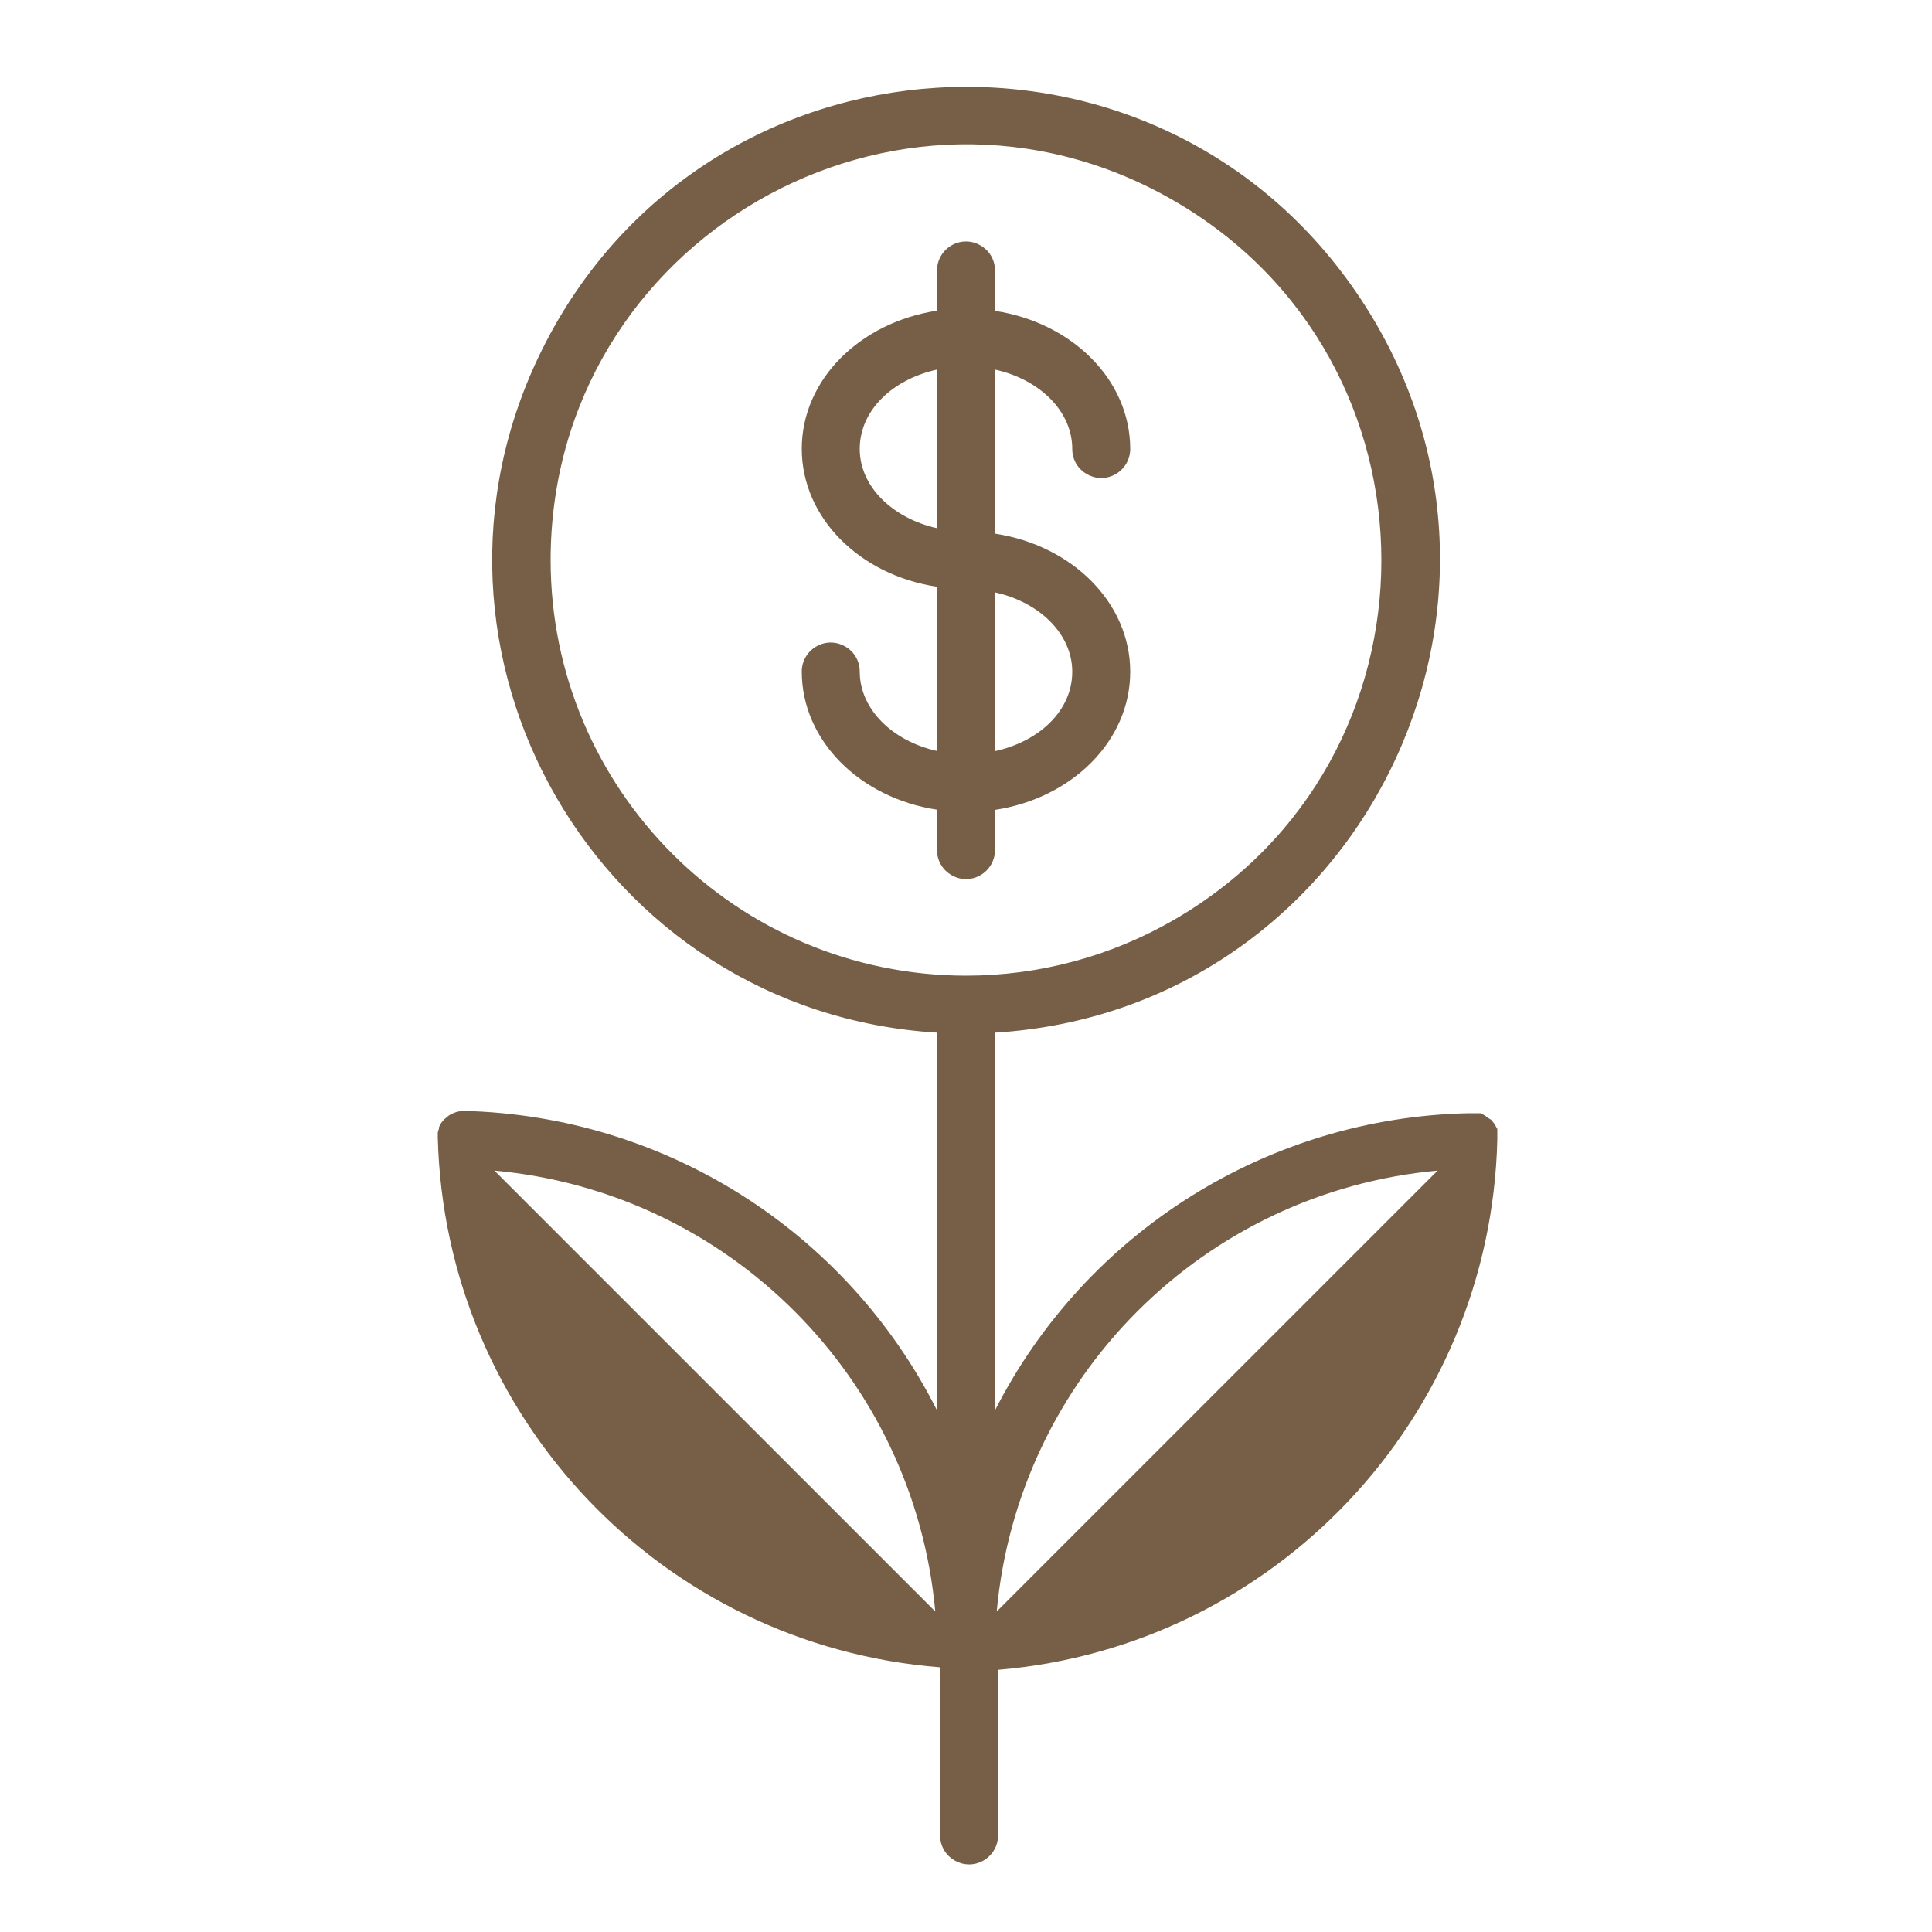
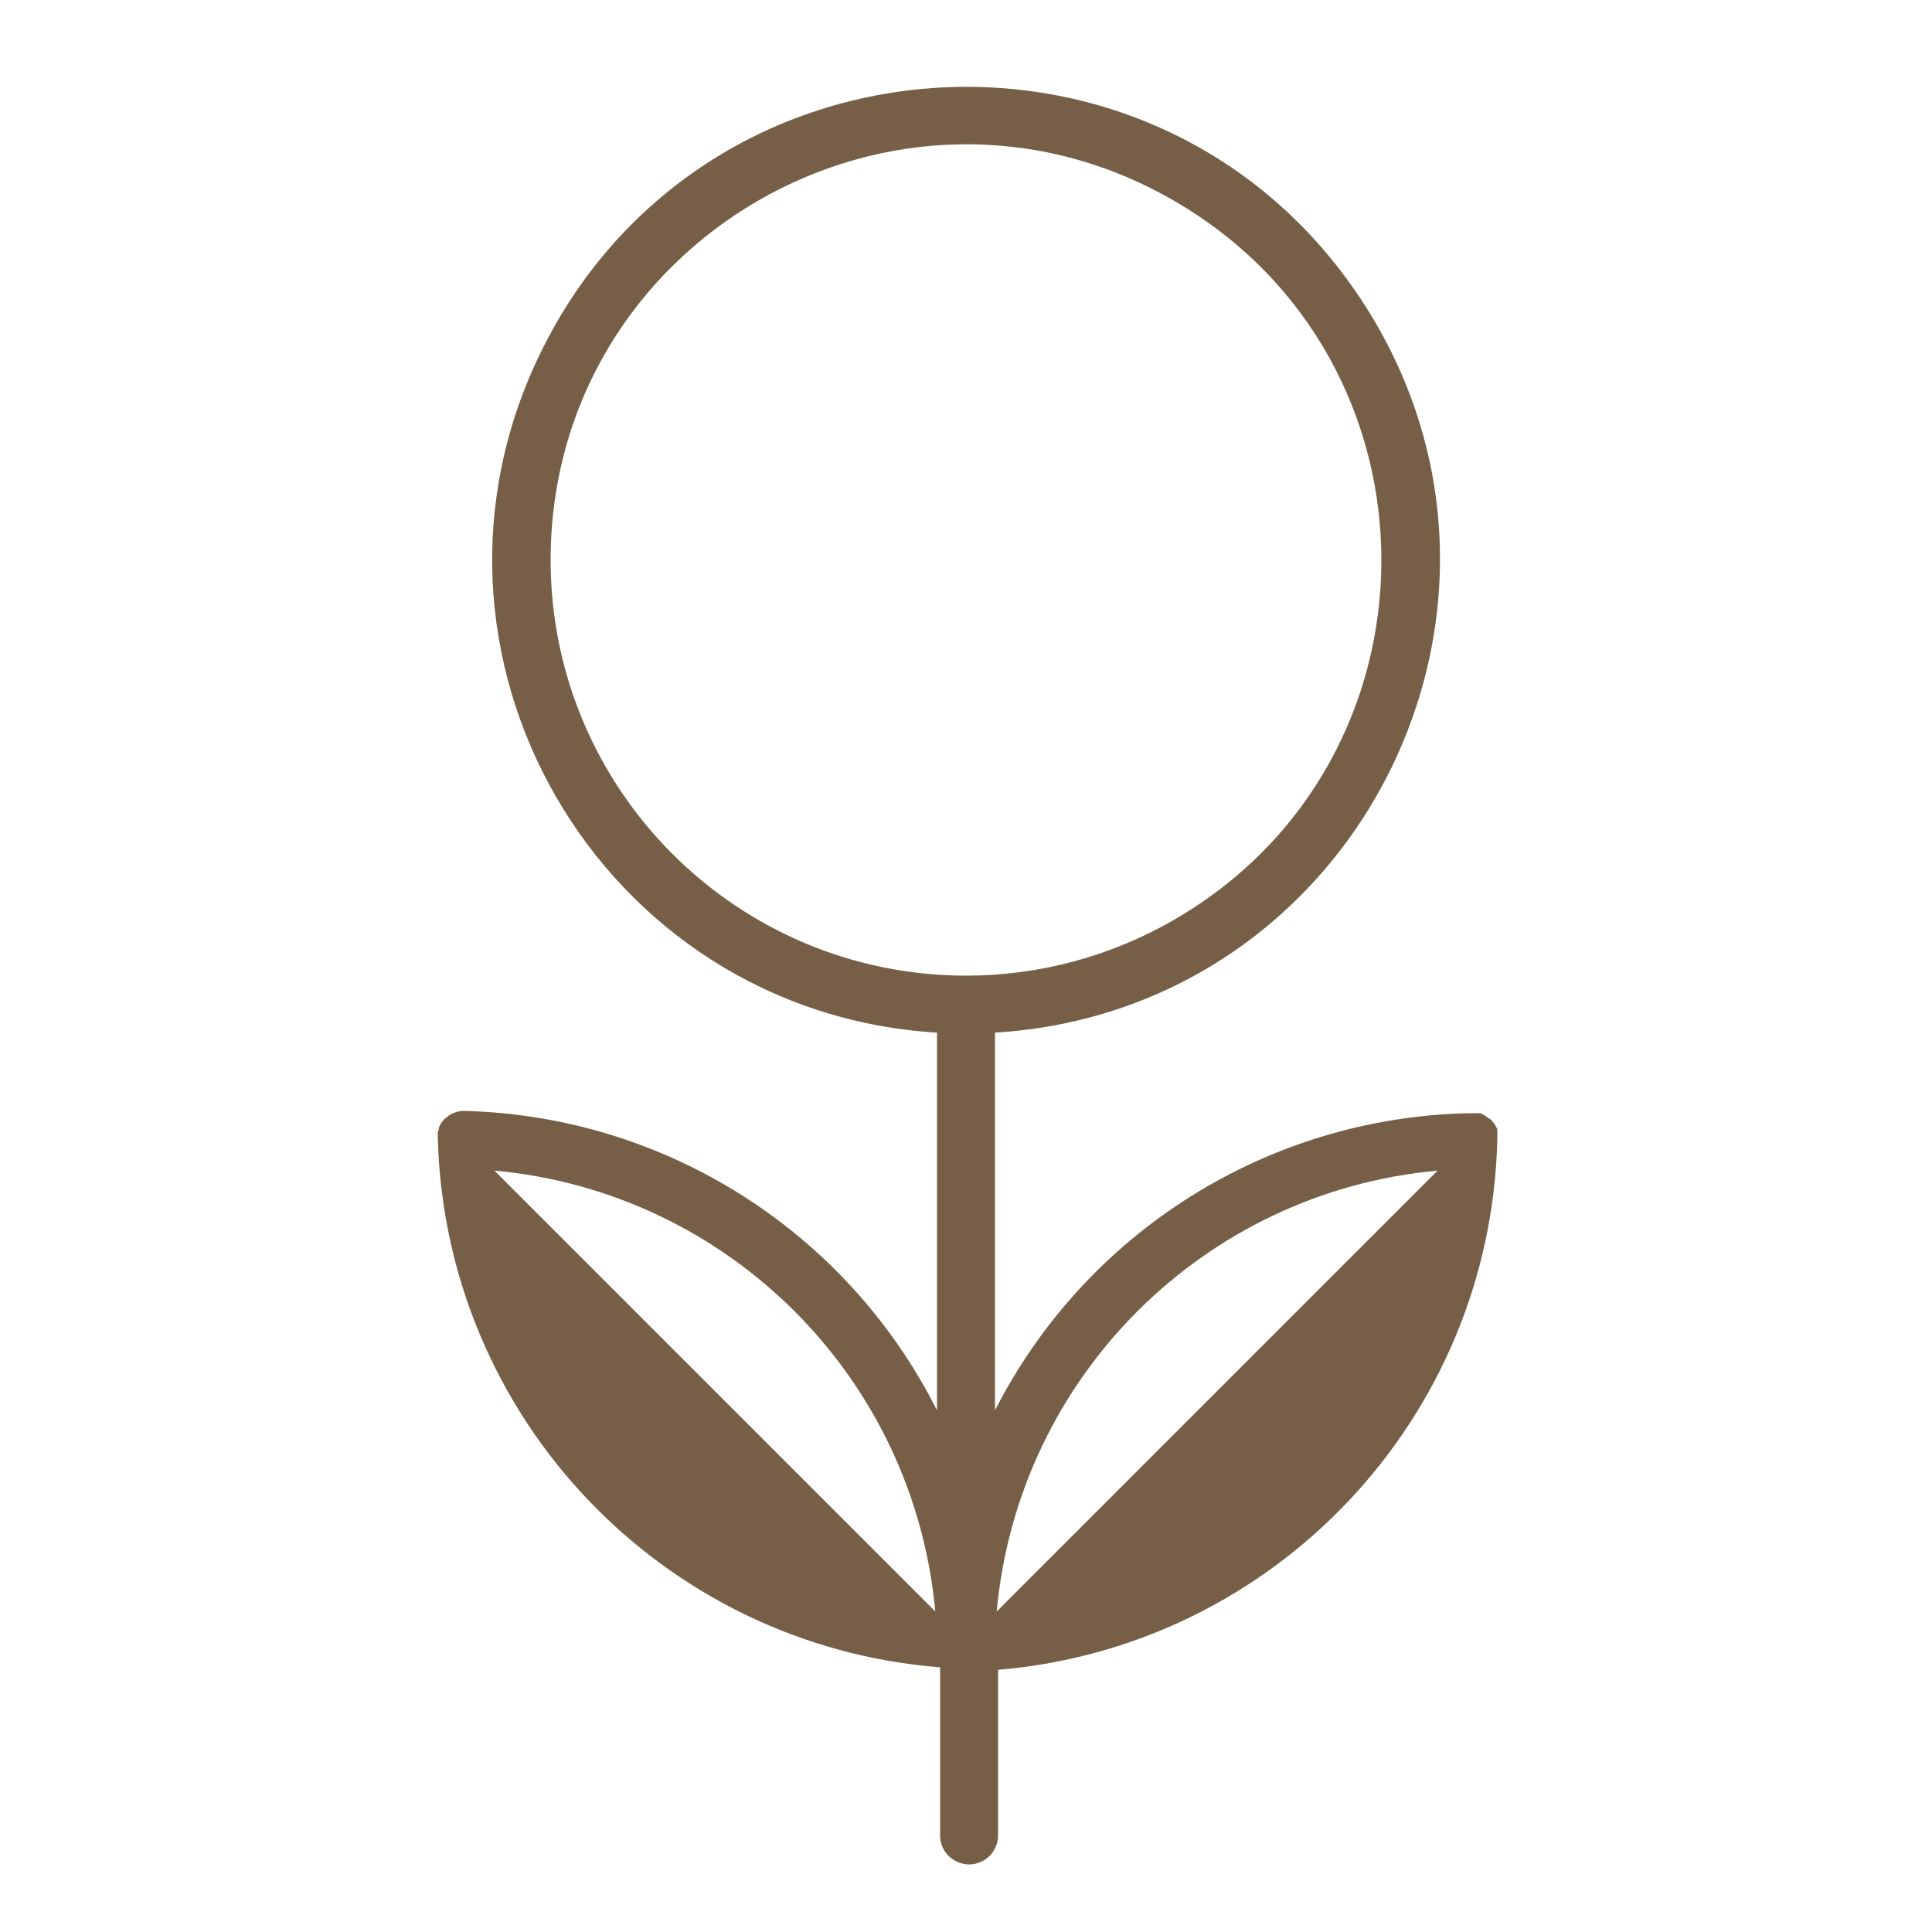
<svg xmlns="http://www.w3.org/2000/svg" viewBox="1950 2450 100 100" width="100" height="100">
-   <path fill="#765f46" stroke="none" fill-opacity="1" stroke-width="1" stroke-opacity="1" color="rgb(51, 51, 51)" fill-rule="evenodd" id="tSvg8b31cd045c" d="M 2001.5 2494 C 2001.5 2493.307 2001.5 2492.613 2001.5 2491.92 C 2005.5 2491.31 2008.5 2488.34 2008.5 2484.77 C 2008.5 2481.2 2005.5 2478.23 2001.5 2477.62 C 2001.5 2474.79 2001.5 2471.96 2001.5 2469.13 C 2003.81 2469.64 2005.5 2471.28 2005.5 2473.24 C 2005.5 2474.395 2006.75 2475.116 2007.75 2474.539 C 2008.214 2474.271 2008.5 2473.776 2008.5 2473.24 C 2008.5 2469.67 2005.5 2466.7 2001.5 2466.09 C 2001.5 2465.393 2001.5 2464.697 2001.5 2464 C 2001.5 2462.845 2000.25 2462.124 1999.25 2462.701 C 1998.786 2462.969 1998.5 2463.464 1998.5 2464 C 1998.5 2464.693 1998.5 2465.387 1998.5 2466.08 C 1994.5 2466.69 1991.5 2469.66 1991.5 2473.23 C 1991.5 2476.8 1994.5 2479.77 1998.5 2480.37 C 1998.5 2483.203 1998.5 2486.037 1998.5 2488.87 C 1996.2 2488.36 1994.5 2486.71 1994.5 2484.76 C 1994.5 2483.605 1993.25 2482.884 1992.25 2483.461 C 1991.786 2483.729 1991.5 2484.224 1991.5 2484.76 C 1991.5 2488.33 1994.5 2491.3 1998.5 2491.91 C 1998.5 2492.607 1998.5 2493.303 1998.5 2494 C 1998.5 2495.155 1999.75 2495.876 2000.75 2495.299C 2001.214 2495.031 2001.5 2494.536 2001.5 2494Z M 2005.5 2484.77 C 2005.5 2486.77 2003.81 2488.37 2001.5 2488.88 C 2001.5 2486.14 2001.5 2483.4 2001.5 2480.66C 2003.81 2481.17 2005.5 2482.82 2005.5 2484.77Z M 1994.5 2473.24 C 1994.5 2471.24 1996.19 2469.64 1998.5 2469.13 C 1998.5 2471.867 1998.5 2474.603 1998.5 2477.34C 1996.19 2476.82 1994.5 2475.18 1994.5 2473.24Z" />
-   <path fill="#765f46" stroke="none" fill-opacity="1" stroke-width="1" stroke-opacity="1" color="rgb(51, 51, 51)" fill-rule="evenodd" id="tSvgf7da38190d" d="M 2027.5 2509 C 2027.5 2508.907 2027.5 2508.813 2027.5 2508.72 C 2027.502 2508.673 2027.502 2508.627 2027.5 2508.58 C 2027.5 2508.533 2027.5 2508.487 2027.5 2508.44 C 2027.477 2508.397 2027.453 2508.353 2027.43 2508.31 C 2027.407 2508.267 2027.383 2508.223 2027.36 2508.18 C 2027.33 2508.143 2027.3 2508.107 2027.27 2508.07 C 2027.24 2508.033 2027.21 2507.997 2027.18 2507.96 C 2027.12 2507.923 2027.06 2507.887 2027 2507.85 C 2026.963 2507.82 2026.927 2507.79 2026.89 2507.76 C 2026.85 2507.737 2026.81 2507.713 2026.77 2507.69 C 2026.727 2507.667 2026.683 2507.643 2026.64 2507.62 C 2026.427 2507.62 2026.213 2507.62 2026 2507.62 C 2015.626 2507.848 2006.215 2513.756 2001.5 2523 C 2001.5 2516.483 2001.5 2509.967 2001.5 2503.45 C 2020.325 2502.295 2030.84 2481.195 2020.428 2465.47 C 2010.015 2449.745 1986.485 2451.188 1978.072 2468.068 C 1970.245 2483.774 1980.984 2502.376 1998.5 2503.45 C 1998.5 2509.967 1998.5 2516.483 1998.5 2523 C 1993.818 2513.71 1984.401 2507.752 1974 2507.5 C 1973.726 2507.508 1973.46 2507.591 1973.23 2507.74 C 1973.19 2507.773 1973.15 2507.807 1973.11 2507.84 C 1973.07 2507.873 1973.03 2507.907 1972.99 2507.94 C 1972.935 2507.996 1972.885 2508.056 1972.84 2508.12 C 1972.793 2508.193 1972.753 2508.27 1972.72 2508.35 C 1972.72 2508.373 1972.72 2508.397 1972.72 2508.42 C 1972.695 2508.485 1972.675 2508.552 1972.66 2508.62 C 1972.66 2508.62 1972.66 2508.71 1972.66 2508.75 C 1972.66 2508.797 1972.66 2508.843 1972.66 2508.89 C 1972.66 2508.94 1972.66 2508.89 1972.66 2508.89 C 1973.03 2523.336 1984.254 2535.168 1998.66 2536.3 C 1998.66 2539.2 1998.66 2542.1 1998.66 2545 C 1998.66 2546.155 1999.91 2546.876 2000.91 2546.299 C 2001.374 2546.031 2001.66 2545.536 2001.66 2545 C 2001.66 2542.143 2001.66 2539.287 2001.66 2536.43C 2016.011 2535.22 2027.148 2523.397 2027.5 2509Z M 1978.5 2479 C 1978.5 2462.449 1996.417 2452.105 2010.75 2460.38 C 2025.083 2468.656 2025.083 2489.344 2010.75 2497.62 C 2007.482 2499.507 2003.774 2500.5 2000 2500.5C 1988.13 2500.489 1978.511 2490.87 1978.5 2479Z M 1975.59 2510.59 C 1987.705 2511.697 1997.303 2521.295 1998.41 2533.41Z M 2001.59 2533.41 C 2002.697 2521.295 2012.295 2511.697 2024.41 2510.59Z" />
+   <path fill="#765f46" stroke="none" fill-opacity="1" stroke-width="1" stroke-opacity="1" color="rgb(51, 51, 51)" fill-rule="evenodd" id="tSvgf7da38190d" d="M 2027.5 2509 C 2027.5 2508.907 2027.5 2508.813 2027.5 2508.72 C 2027.502 2508.673 2027.502 2508.627 2027.5 2508.58 C 2027.5 2508.533 2027.5 2508.487 2027.5 2508.44 C 2027.407 2508.267 2027.383 2508.223 2027.36 2508.18 C 2027.33 2508.143 2027.3 2508.107 2027.27 2508.07 C 2027.24 2508.033 2027.21 2507.997 2027.18 2507.96 C 2027.12 2507.923 2027.06 2507.887 2027 2507.85 C 2026.963 2507.82 2026.927 2507.79 2026.89 2507.76 C 2026.85 2507.737 2026.81 2507.713 2026.77 2507.69 C 2026.727 2507.667 2026.683 2507.643 2026.64 2507.62 C 2026.427 2507.62 2026.213 2507.62 2026 2507.62 C 2015.626 2507.848 2006.215 2513.756 2001.5 2523 C 2001.5 2516.483 2001.5 2509.967 2001.5 2503.45 C 2020.325 2502.295 2030.84 2481.195 2020.428 2465.47 C 2010.015 2449.745 1986.485 2451.188 1978.072 2468.068 C 1970.245 2483.774 1980.984 2502.376 1998.5 2503.45 C 1998.5 2509.967 1998.5 2516.483 1998.5 2523 C 1993.818 2513.71 1984.401 2507.752 1974 2507.5 C 1973.726 2507.508 1973.46 2507.591 1973.23 2507.74 C 1973.19 2507.773 1973.15 2507.807 1973.11 2507.84 C 1973.07 2507.873 1973.03 2507.907 1972.99 2507.94 C 1972.935 2507.996 1972.885 2508.056 1972.84 2508.12 C 1972.793 2508.193 1972.753 2508.27 1972.72 2508.35 C 1972.72 2508.373 1972.72 2508.397 1972.72 2508.42 C 1972.695 2508.485 1972.675 2508.552 1972.66 2508.62 C 1972.66 2508.62 1972.66 2508.71 1972.66 2508.75 C 1972.66 2508.797 1972.66 2508.843 1972.66 2508.89 C 1972.66 2508.94 1972.66 2508.89 1972.66 2508.89 C 1973.03 2523.336 1984.254 2535.168 1998.66 2536.3 C 1998.66 2539.2 1998.66 2542.1 1998.66 2545 C 1998.66 2546.155 1999.91 2546.876 2000.91 2546.299 C 2001.374 2546.031 2001.66 2545.536 2001.66 2545 C 2001.66 2542.143 2001.66 2539.287 2001.66 2536.43C 2016.011 2535.22 2027.148 2523.397 2027.5 2509Z M 1978.5 2479 C 1978.5 2462.449 1996.417 2452.105 2010.75 2460.38 C 2025.083 2468.656 2025.083 2489.344 2010.75 2497.62 C 2007.482 2499.507 2003.774 2500.5 2000 2500.5C 1988.13 2500.489 1978.511 2490.87 1978.5 2479Z M 1975.59 2510.59 C 1987.705 2511.697 1997.303 2521.295 1998.41 2533.41Z M 2001.59 2533.41 C 2002.697 2521.295 2012.295 2511.697 2024.41 2510.59Z" />
  <defs> </defs>
</svg>